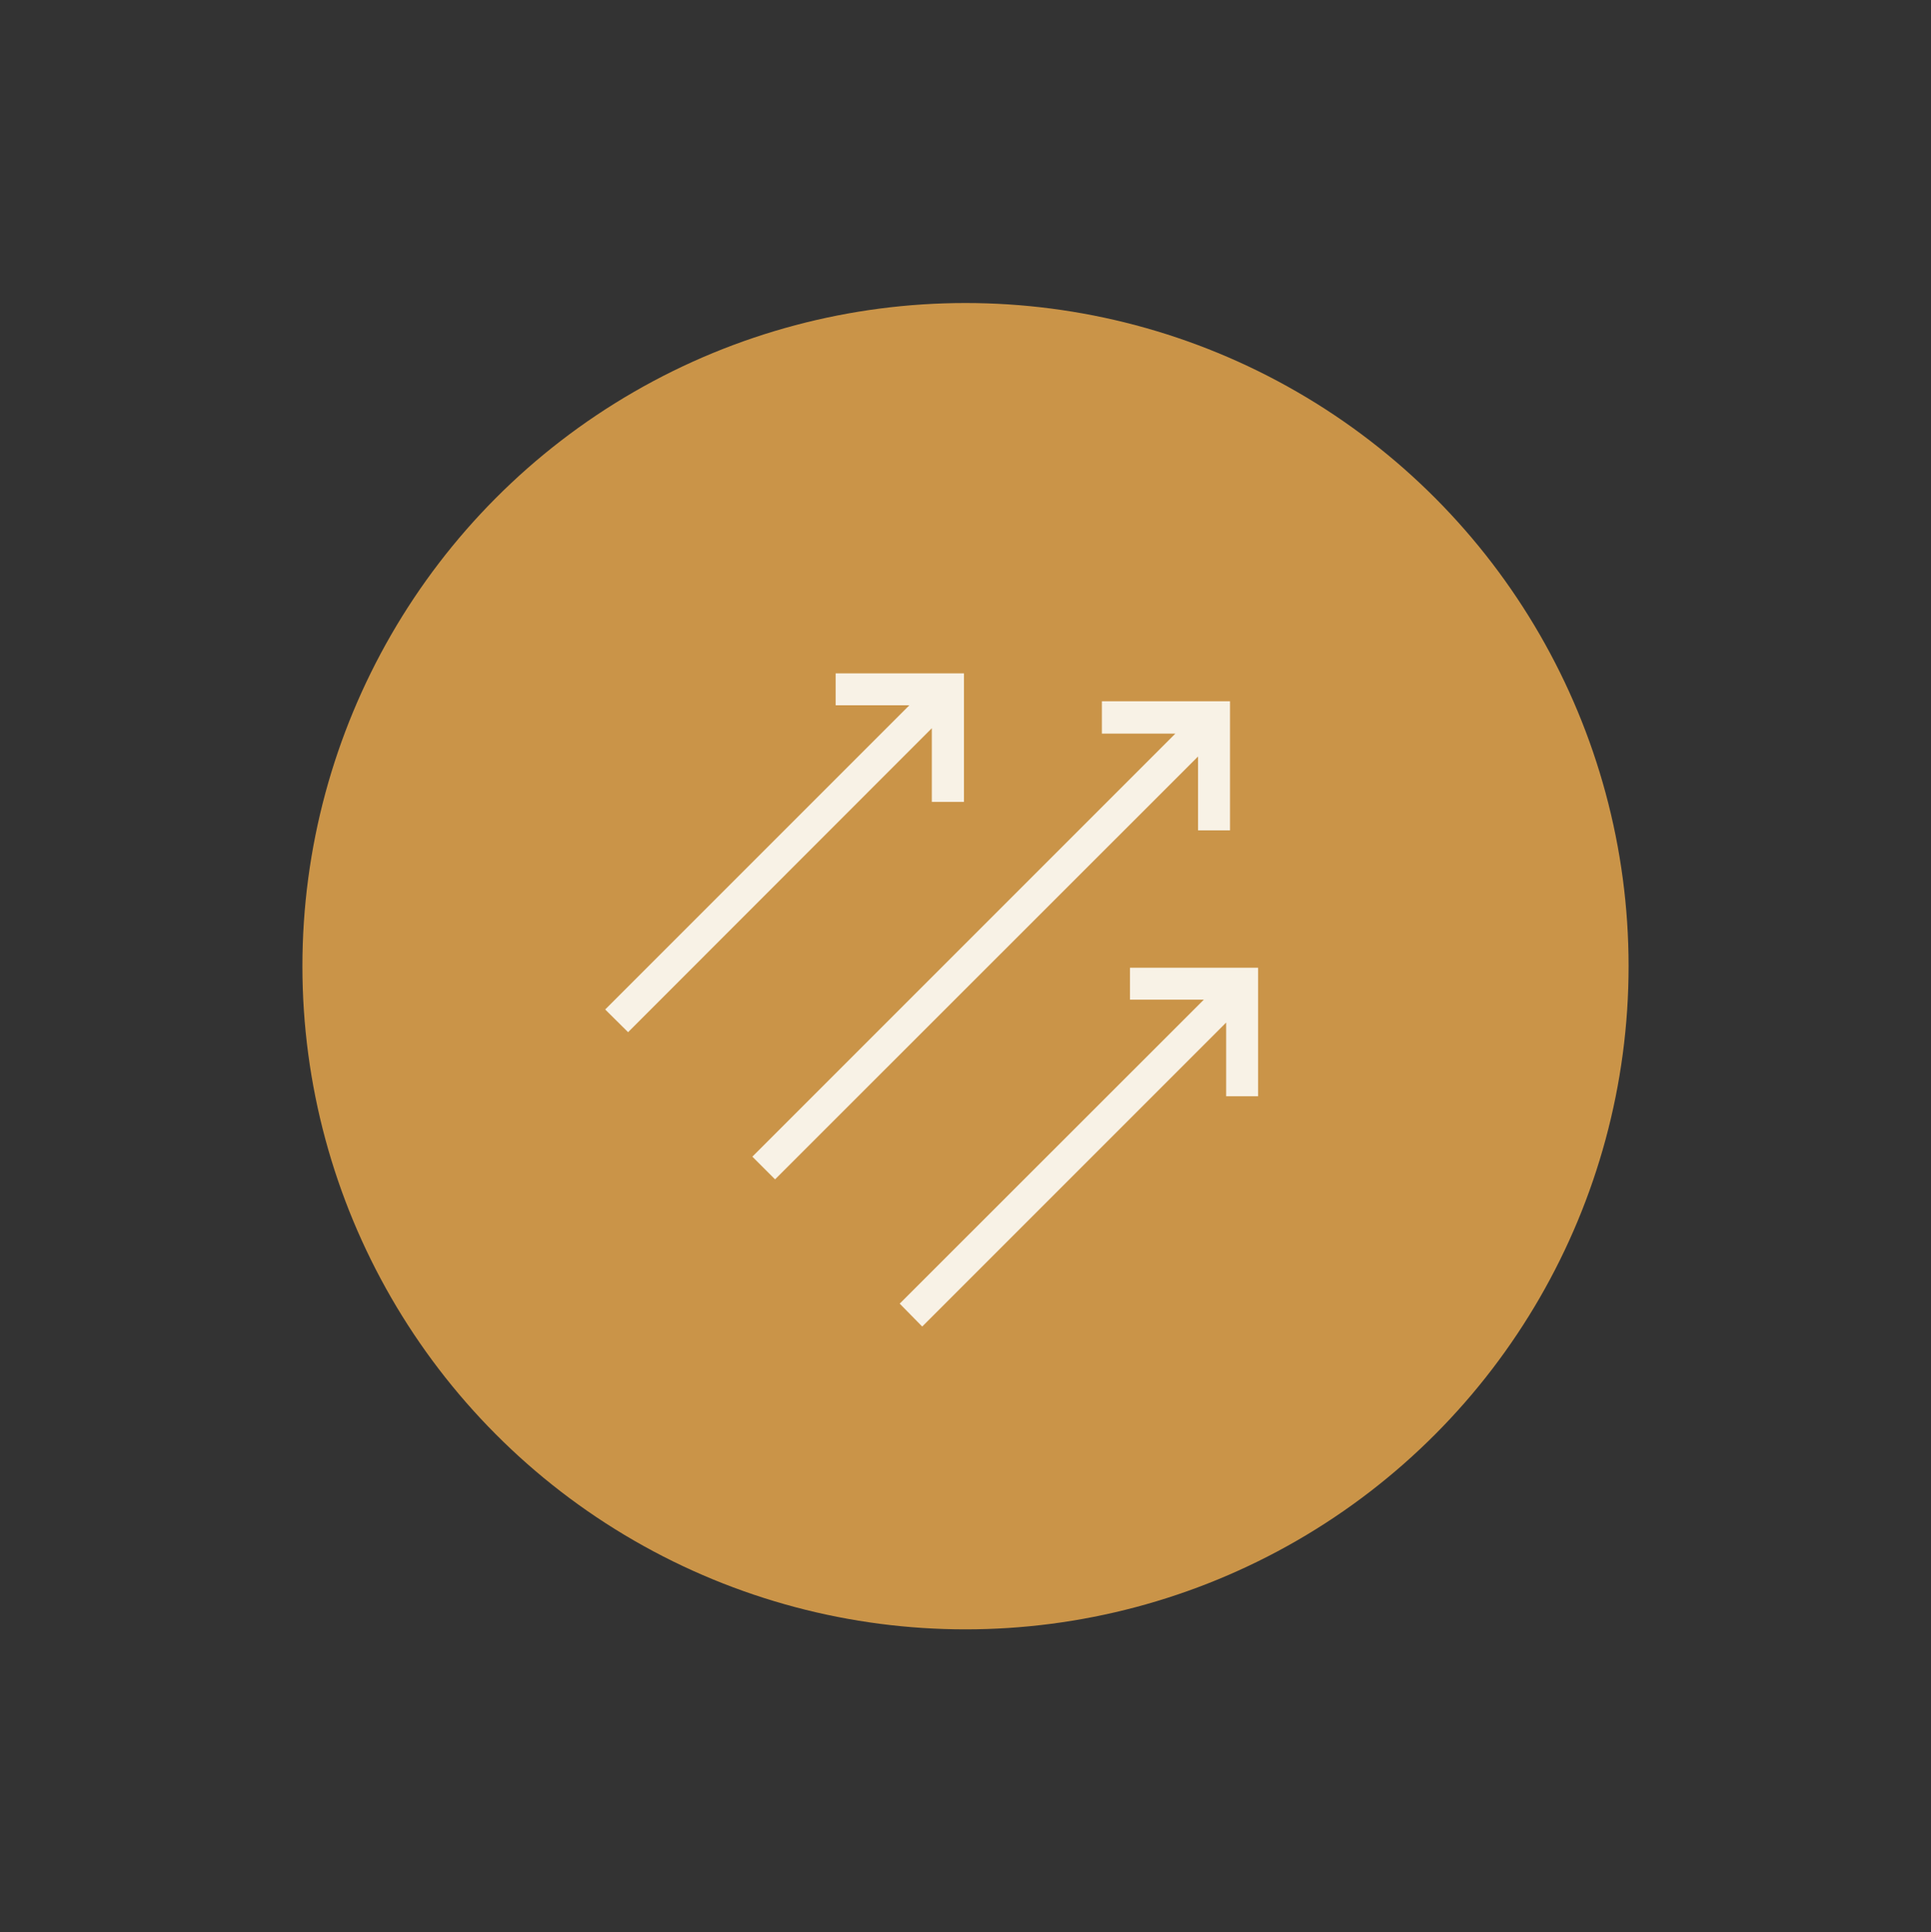
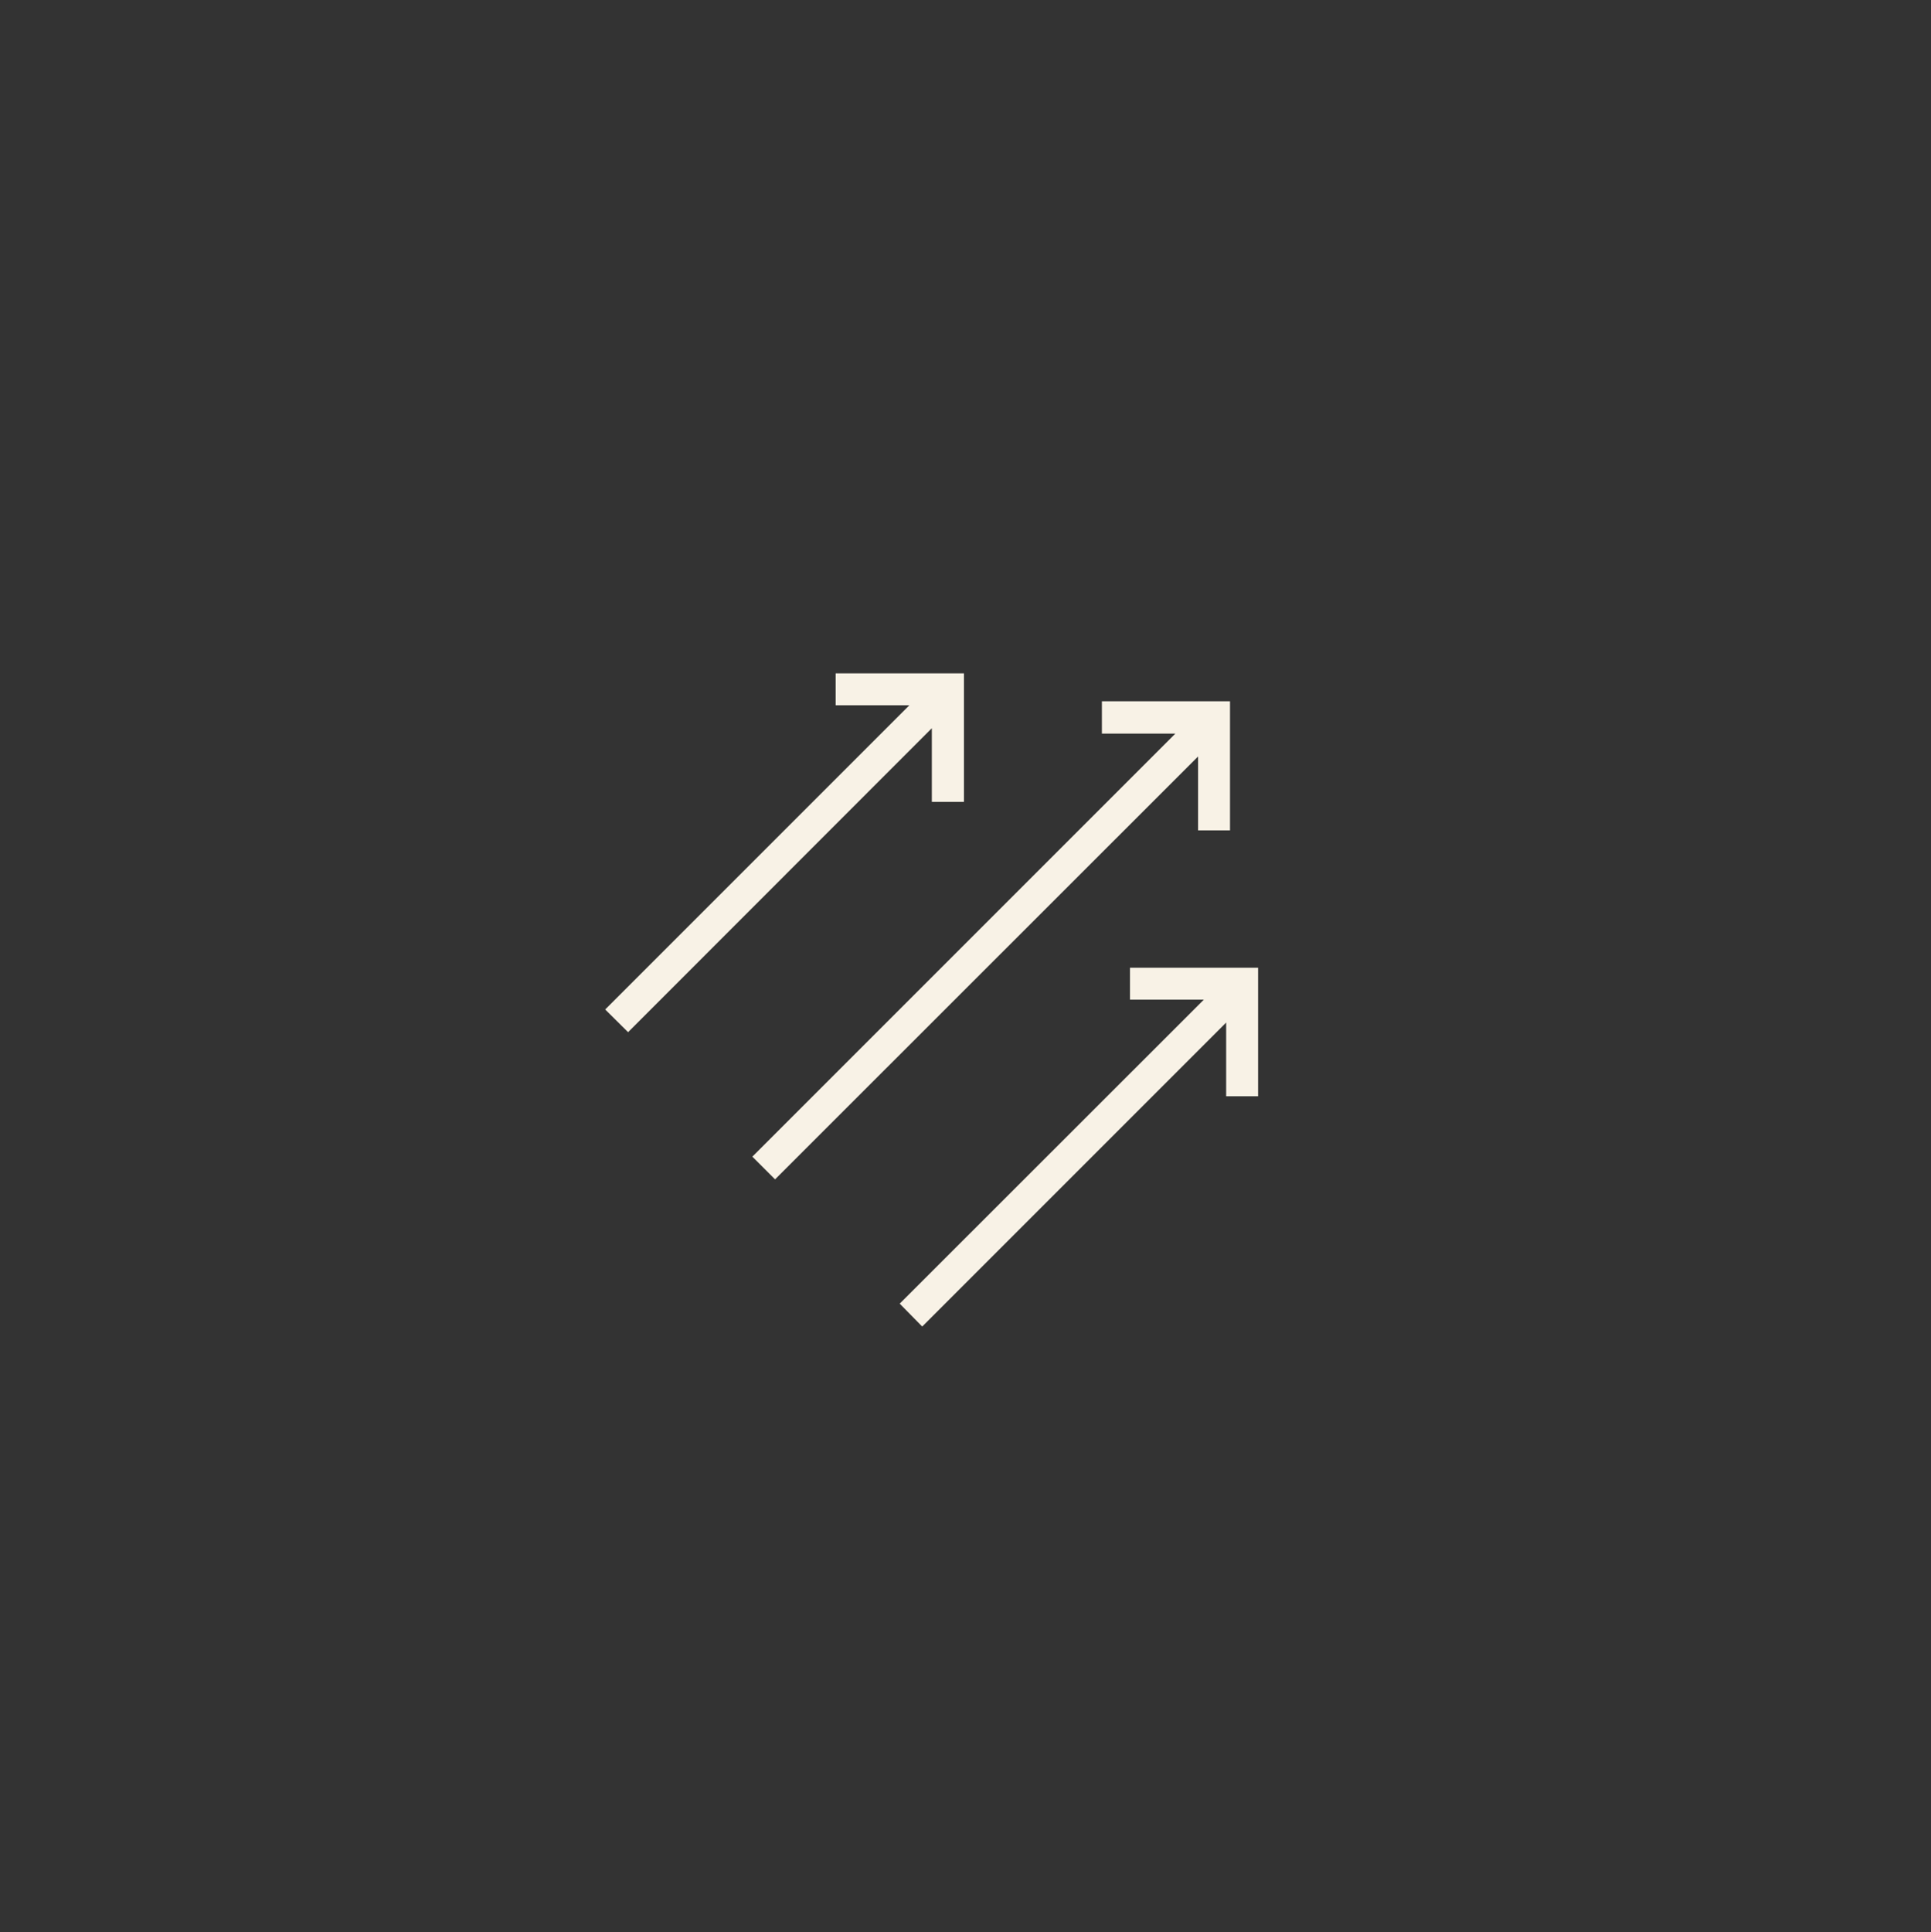
<svg xmlns="http://www.w3.org/2000/svg" id="Content" viewBox="0 0 100.38 100.43">
  <rect x="0" y="0" width="100.38" height="100.43" fill="#333333" stroke="none" />
  <defs>
    <style> .cls-1 { fill: #ca9448; } .cls-2 { fill: #f8f2e6; } </style>
  </defs>
-   <circle class="cls-1" cx="50.19" cy="50.22" r="34.47" />
  <g>
    <polygon class="cls-2" points="63.94 36.45 63.94 43.16 62.28 43.16 62.28 39.32 40.29 61.3 39.11 60.12 61.1 38.13 57.28 38.13 57.28 36.45 63.94 36.45" />
    <polygon class="cls-2" points="65.4 50.3 65.4 56.98 63.74 56.98 63.74 53.15 47.94 68.95 46.77 67.76 62.58 51.96 58.74 51.96 58.74 50.3 65.4 50.3" />
    <polygon class="cls-2" points="50.11 35 50.11 41.68 48.44 41.68 48.44 37.85 32.65 53.65 31.46 52.47 47.27 36.66 43.44 36.66 43.44 35 50.11 35" />
  </g>
</svg>